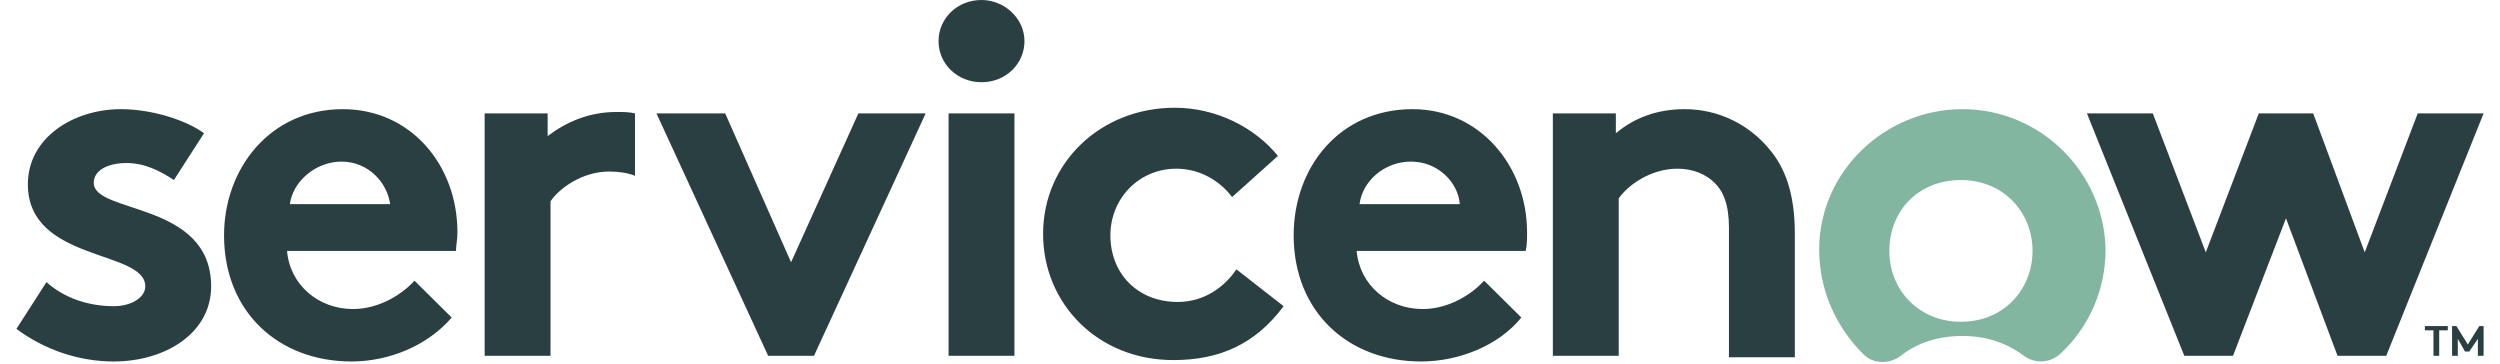
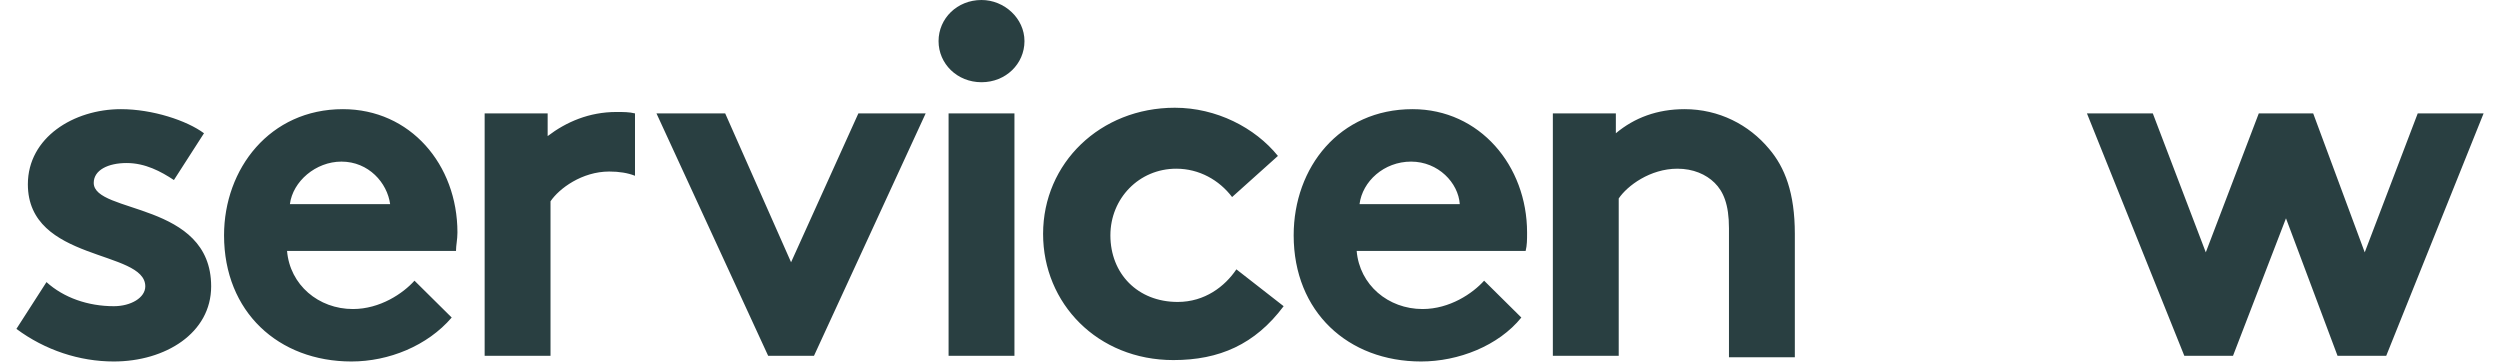
<svg xmlns="http://www.w3.org/2000/svg" fill="none" viewBox="0 0 199 29" height="29" width="199">
  <path fill="#293F41" d="M49.064 8.914C46.898 8.914 45.075 9.704 43.593 10.833V9.027H38.578V28.323H43.821V16.023C44.505 15.008 46.328 13.654 48.494 13.654C49.292 13.654 49.976 13.767 50.546 13.992V9.027C50.09 8.914 49.634 8.914 49.064 8.914V8.914ZM3.7 22.455C5.068 23.697 7.005 24.373 9.057 24.373C10.425 24.373 11.565 23.697 11.565 22.794C11.565 19.86 2.218 20.875 2.218 14.669C2.218 10.945 5.866 8.689 9.627 8.689C12.134 8.689 14.87 9.591 16.238 10.607L13.844 14.331C12.818 13.654 11.565 12.977 10.083 12.977C8.601 12.977 7.461 13.541 7.461 14.556C7.461 17.039 16.808 16.023 16.808 22.794C16.808 26.517 13.16 28.774 9.057 28.774C6.322 28.774 3.586 27.872 1.306 26.179L3.7 22.455ZM36.412 18.506C36.412 13.089 32.651 8.689 27.294 8.689C21.481 8.689 17.834 13.428 17.834 18.732C17.834 24.825 22.165 28.774 27.978 28.774C30.941 28.774 34.019 27.533 35.956 25.276L32.993 22.342C32.081 23.358 30.257 24.599 28.092 24.599C25.356 24.599 23.076 22.681 22.849 19.973H36.298C36.298 19.521 36.412 19.07 36.412 18.506V18.506ZM23.076 16.249C23.305 14.444 25.128 12.864 27.18 12.864C29.345 12.864 30.827 14.556 31.055 16.249H23.076ZM62.969 20.875L68.326 9.027H73.683L64.793 28.323H61.146L52.255 9.027H57.726L62.969 20.875ZM78.129 0C79.952 0 81.548 1.467 81.548 3.272C81.548 5.078 80.066 6.545 78.129 6.545C76.191 6.545 74.709 5.078 74.709 3.272C74.709 1.467 76.191 0 78.129 0ZM75.507 9.027H80.75V28.323H75.507V9.027ZM102.178 24.373C99.899 27.42 97.049 28.662 93.402 28.662C87.361 28.662 83.03 24.148 83.03 18.619C83.03 12.977 87.589 8.576 93.516 8.576C96.821 8.576 99.899 10.156 101.723 12.412L98.075 15.685C97.049 14.331 95.454 13.428 93.63 13.428C90.666 13.428 88.387 15.798 88.387 18.732C88.387 21.778 90.553 24.035 93.744 24.035C95.91 24.035 97.505 22.794 98.417 21.44L102.178 24.373ZM121.099 25.276C119.275 27.533 116.084 28.774 113.121 28.774C107.308 28.774 102.976 24.825 102.976 18.732C102.976 13.315 106.624 8.689 112.437 8.689C117.794 8.689 121.555 13.202 121.555 18.506C121.555 19.07 121.555 19.521 121.441 19.973H107.991C108.219 22.681 110.499 24.599 113.235 24.599C115.4 24.599 117.224 23.358 118.136 22.342L121.099 25.276ZM116.198 16.249C116.084 14.556 114.488 12.864 112.323 12.864C110.157 12.864 108.447 14.444 108.219 16.249H116.198ZM123.607 28.323V9.027H128.622V10.607C130.104 9.366 131.927 8.689 134.093 8.689C136.828 8.689 139.222 9.93 140.818 11.848C142.071 13.315 142.869 15.346 142.869 18.619V28.436H137.626V18.167C137.626 16.249 137.17 15.233 136.486 14.556C135.803 13.879 134.777 13.428 133.523 13.428C131.357 13.428 129.534 14.782 128.85 15.798V28.323H123.607Z" clip-rule="evenodd" fill-rule="evenodd" />
-   <path fill="#82B6A1" d="M156.205 8.689C150.05 8.689 144.807 13.654 144.807 19.86C144.807 23.132 146.175 26.066 148.34 28.21C149.138 29 150.392 29 151.304 28.323C152.558 27.307 154.267 26.743 156.205 26.743C158.143 26.743 159.738 27.307 161.106 28.323C162.018 29 163.272 28.887 164.07 28.097C166.235 26.066 167.603 23.132 167.603 19.86C167.489 13.767 162.474 8.689 156.205 8.689V8.689ZM156.091 25.615C152.785 25.615 150.392 23.132 150.392 19.973C150.392 16.813 152.672 14.331 156.091 14.331C159.51 14.331 161.79 16.926 161.79 19.973C161.79 23.02 159.51 25.615 156.091 25.615Z" clip-rule="evenodd" fill-rule="evenodd" />
  <path fill="#293F41" d="M177.747 28.323H173.872L166.121 9.027H171.364L175.581 20.086L179.799 9.027H184.13L188.233 20.086L192.451 9.027H197.694L189.943 28.323H186.068L181.964 17.377L177.747 28.323Z" clip-rule="evenodd" fill-rule="evenodd" />
-   <path fill="#293F41" d="M194.844 25.953V26.292H194.16V28.323H193.704V26.292H193.02V25.953H194.844ZM196.44 27.42L197.352 25.953H197.694V28.323H197.238V26.969L196.554 27.984H196.212L195.642 26.969V28.323H195.186V25.953H195.528L196.44 27.42Z" />
</svg>